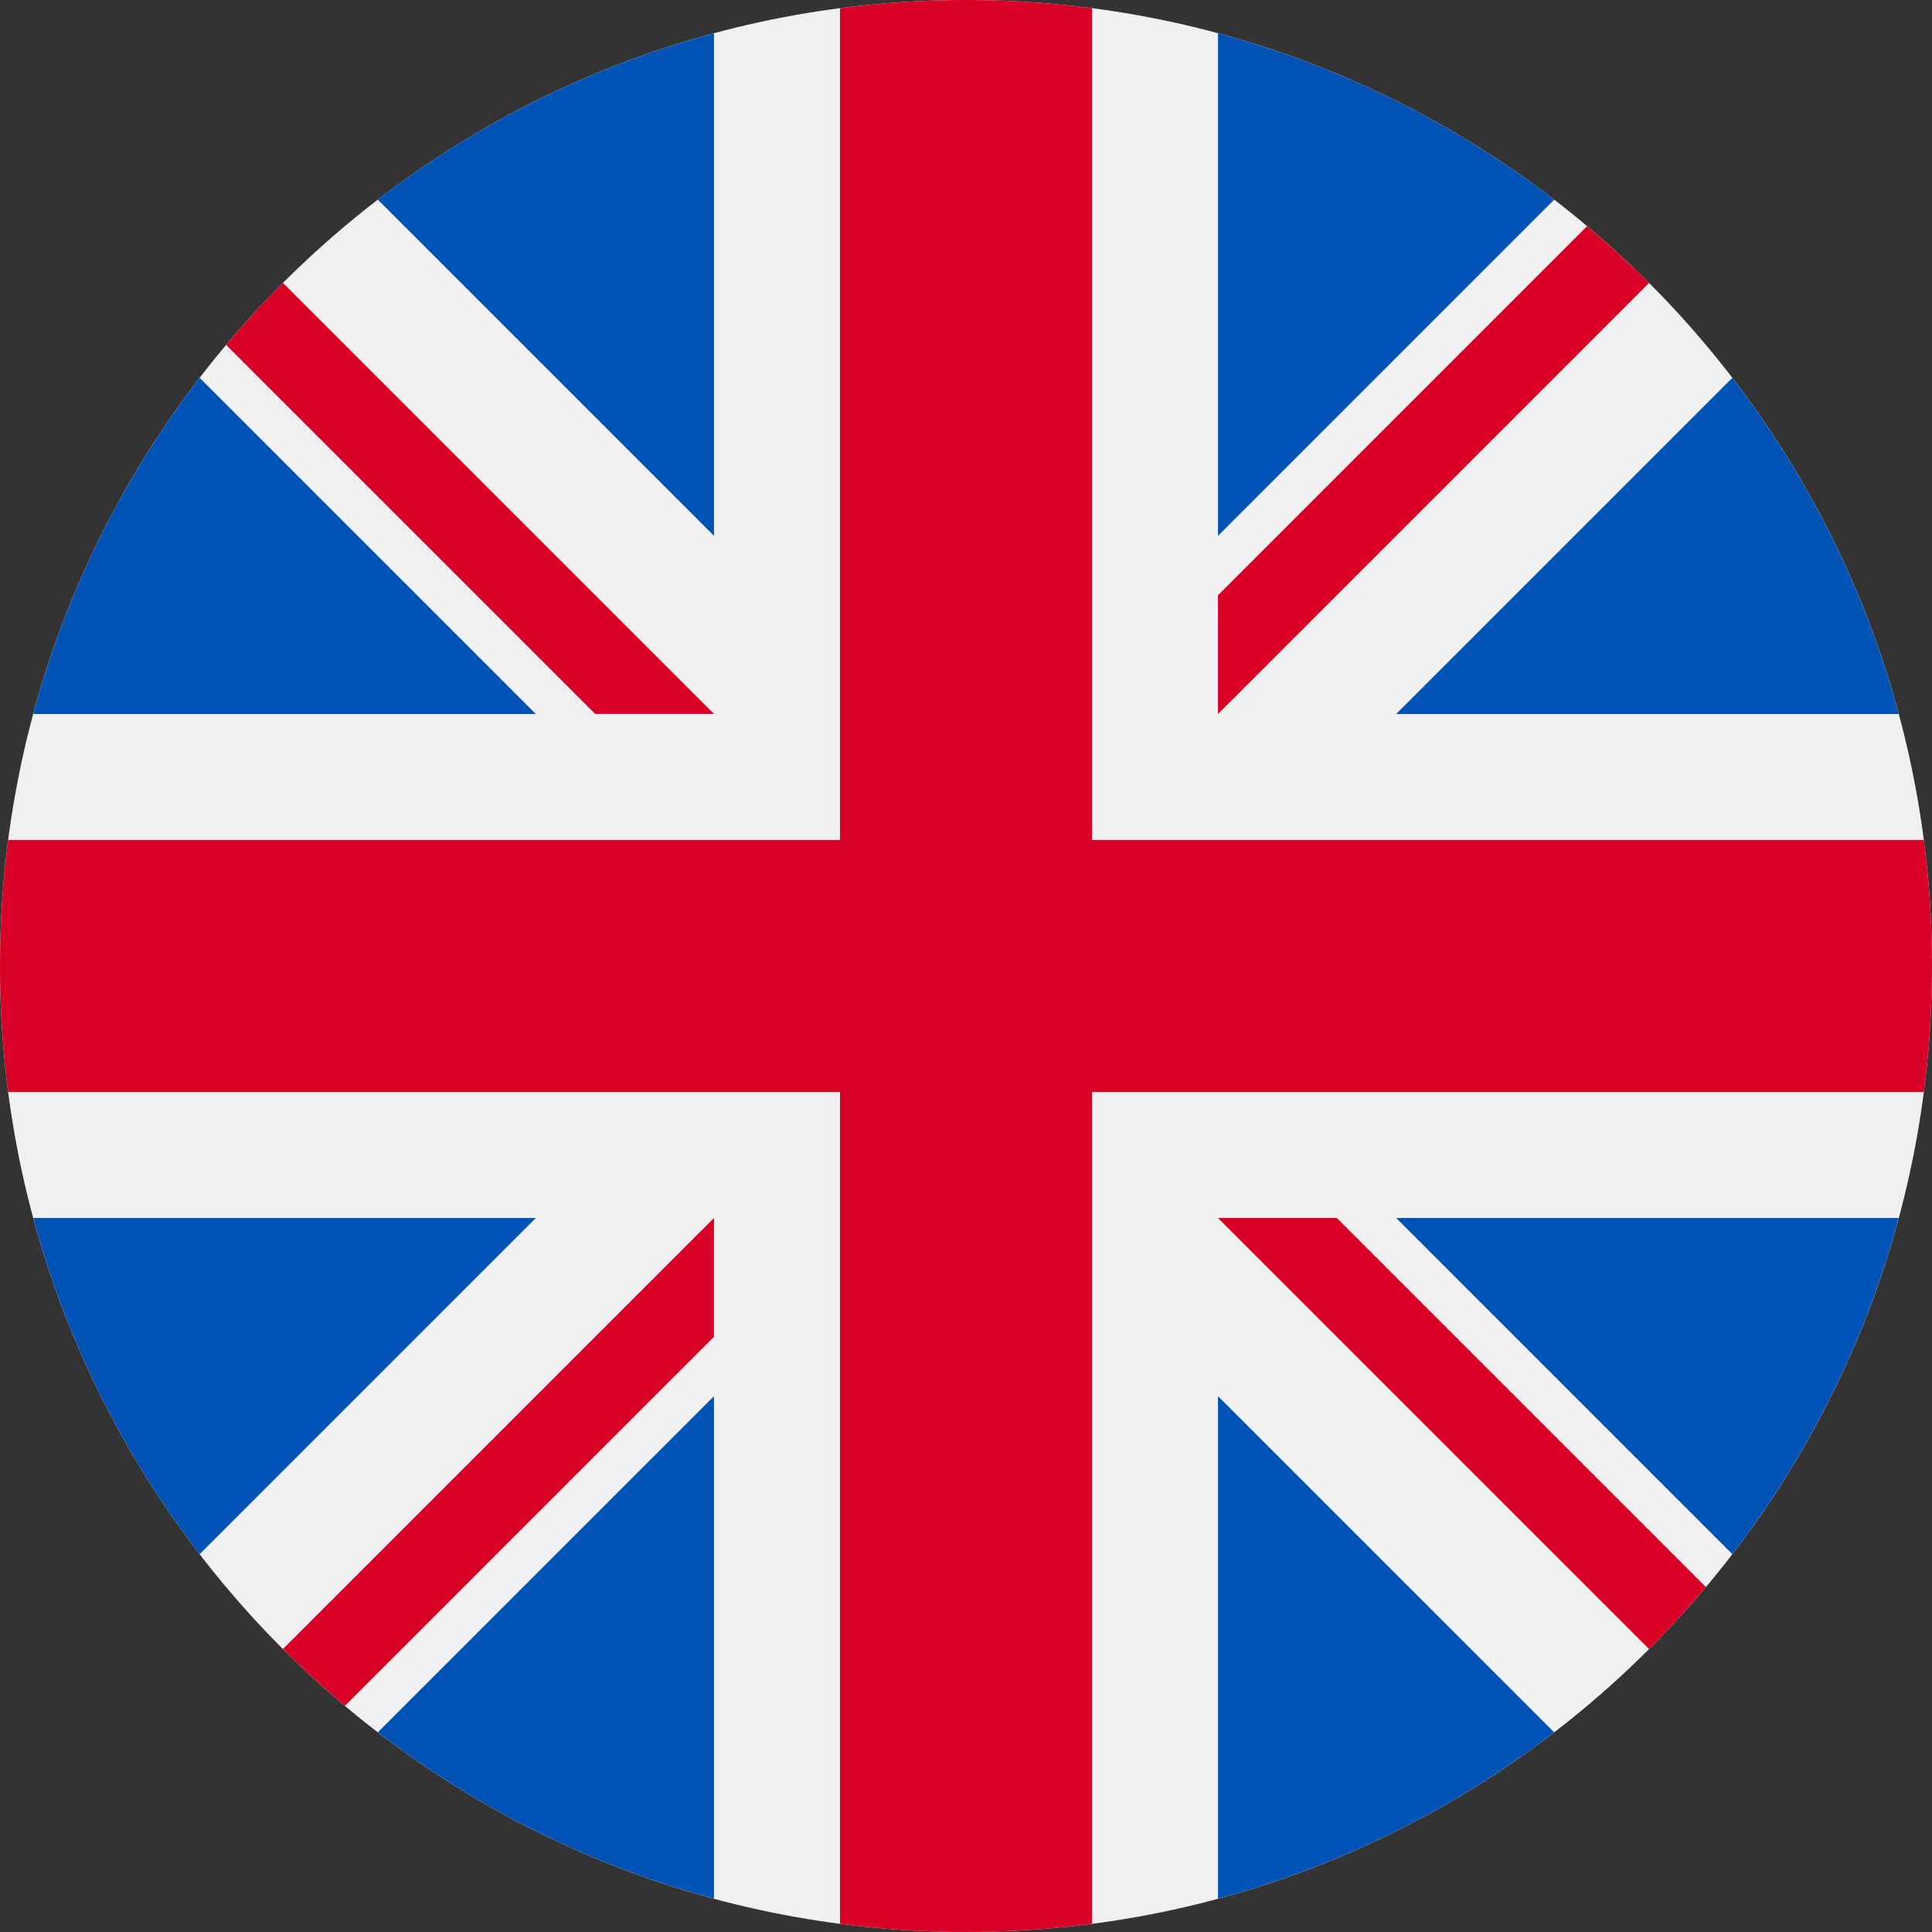
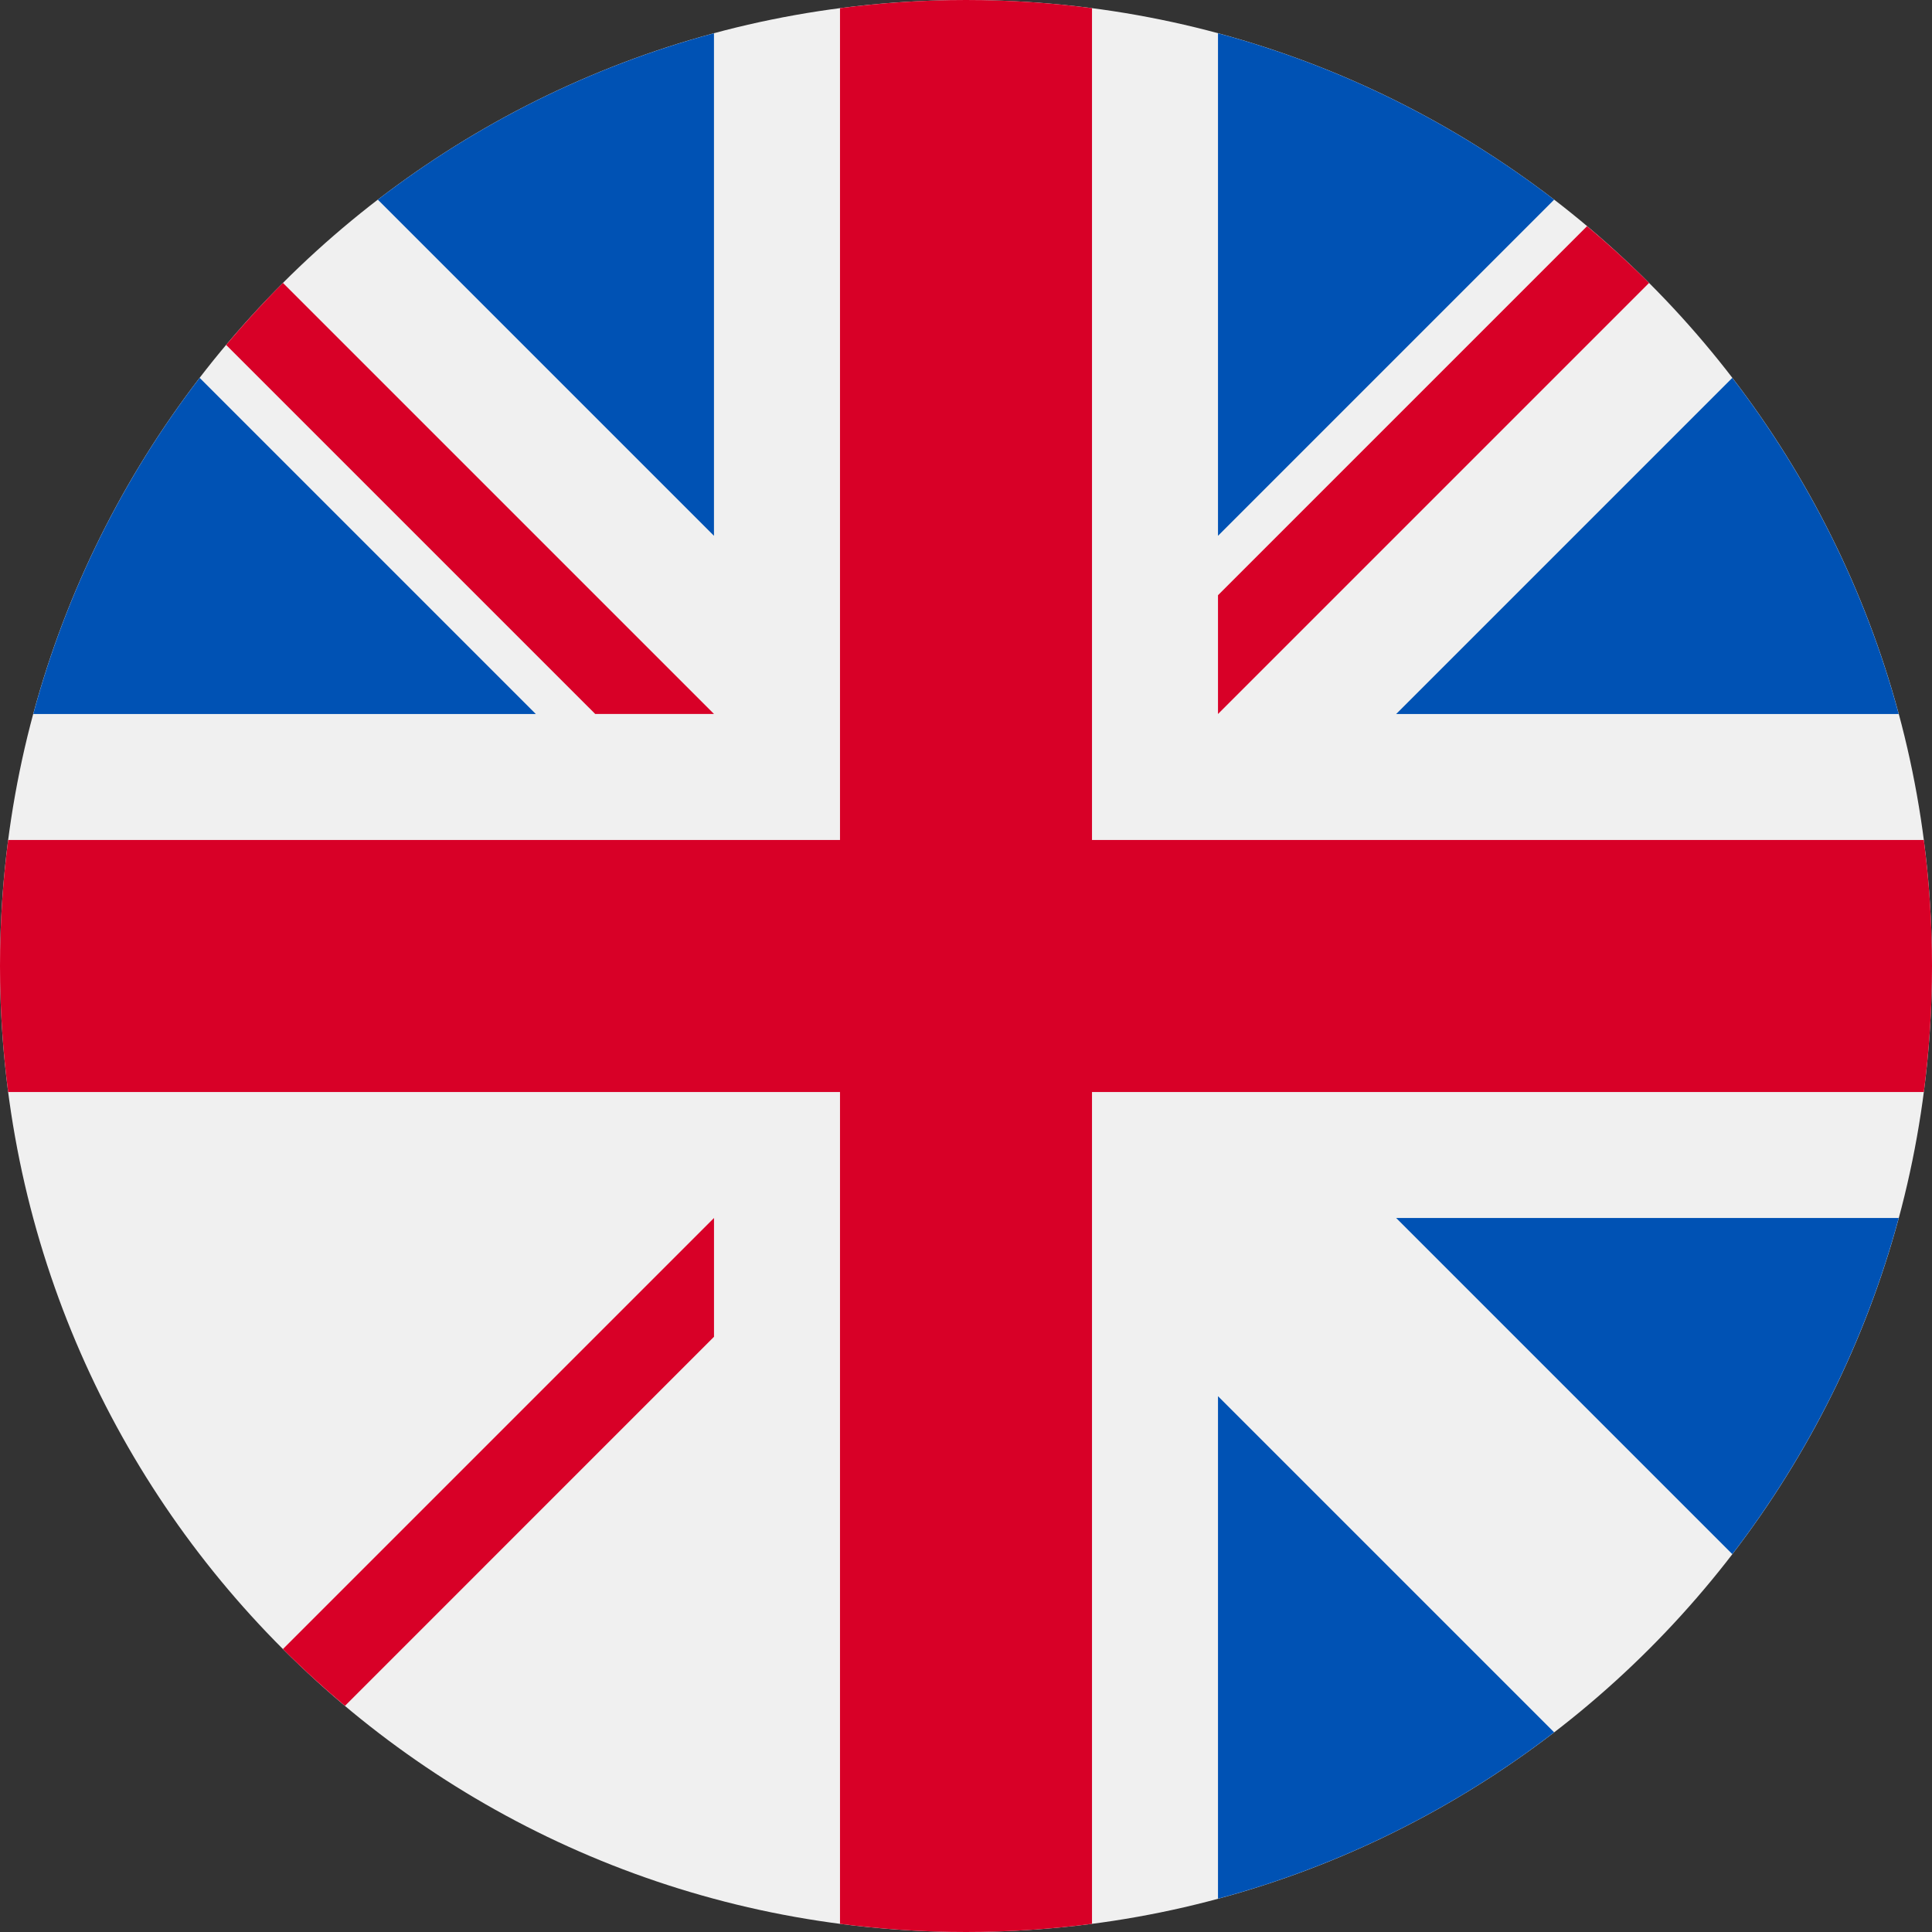
<svg xmlns="http://www.w3.org/2000/svg" width="60" height="60" viewBox="0 0 60 60" fill="none">
  <rect x="0" y="0" width="60" height="60" fill="#333333" stroke="none" />
  <path d="M30 60C46.569 60 60 46.569 60 30C60 13.431 46.569 0 30 0C13.431 0 0 13.431 0 30C0 46.569 13.431 60 30 60Z" fill="#F0F0F0" />
  <path d="M6.201 11.735C3.845 14.801 2.068 18.335 1.033 22.174H16.64L6.201 11.735Z" fill="#0052B4" />
  <path d="M58.966 22.174C57.931 18.335 56.154 14.801 53.798 11.735L43.359 22.174H58.966Z" fill="#0052B4" />
-   <path d="M1.033 37.826C2.068 41.665 3.845 45.199 6.201 48.265L16.64 37.826H1.033Z" fill="#0052B4" />
  <path d="M48.265 6.201C45.199 3.845 41.665 2.068 37.826 1.033V16.64L48.265 6.201Z" fill="#0052B4" />
-   <path d="M11.734 53.798C14.8 56.155 18.334 57.932 22.173 58.966V43.36L11.734 53.798Z" fill="#0052B4" />
  <path d="M22.173 1.033C18.334 2.068 14.8 3.845 11.734 6.201L22.173 16.64V1.033Z" fill="#0052B4" />
  <path d="M37.826 58.966C41.665 57.932 45.199 56.155 48.265 53.798L37.826 43.36V58.966Z" fill="#0052B4" />
  <path d="M43.359 37.826L53.798 48.265C56.154 45.199 57.931 41.665 58.966 37.826H43.359Z" fill="#0052B4" />
  <path d="M59.746 26.087H33.913H33.913V0.254C32.632 0.087 31.326 0 30 0C28.674 0 27.368 0.087 26.087 0.254V26.087V26.087H0.254C0.087 27.368 0 28.674 0 30C0 31.326 0.087 32.632 0.254 33.913H26.087H26.087V59.746C27.368 59.913 28.674 60 30 60C31.326 60 32.632 59.913 33.913 59.746V33.913V33.913H59.746C59.913 32.632 60 31.326 60 30C60 28.674 59.913 27.368 59.746 26.087Z" fill="#D80027" />
-   <path d="M37.826 37.826L51.213 51.213C51.829 50.598 52.416 49.954 52.977 49.287L41.516 37.826H37.826V37.826Z" fill="#D80027" />
  <path d="M22.174 37.826H22.174L8.787 51.213C9.403 51.829 10.046 52.416 10.713 52.977L22.174 41.515V37.826Z" fill="#D80027" />
  <path d="M22.174 22.174V22.173L8.787 8.786C8.171 9.402 7.584 10.045 7.023 10.712L18.485 22.173H22.174V22.174Z" fill="#D80027" />
  <path d="M37.826 22.174L51.213 8.787C50.598 8.172 49.954 7.584 49.287 7.024L37.826 18.485V22.174Z" fill="#D80027" />
</svg>